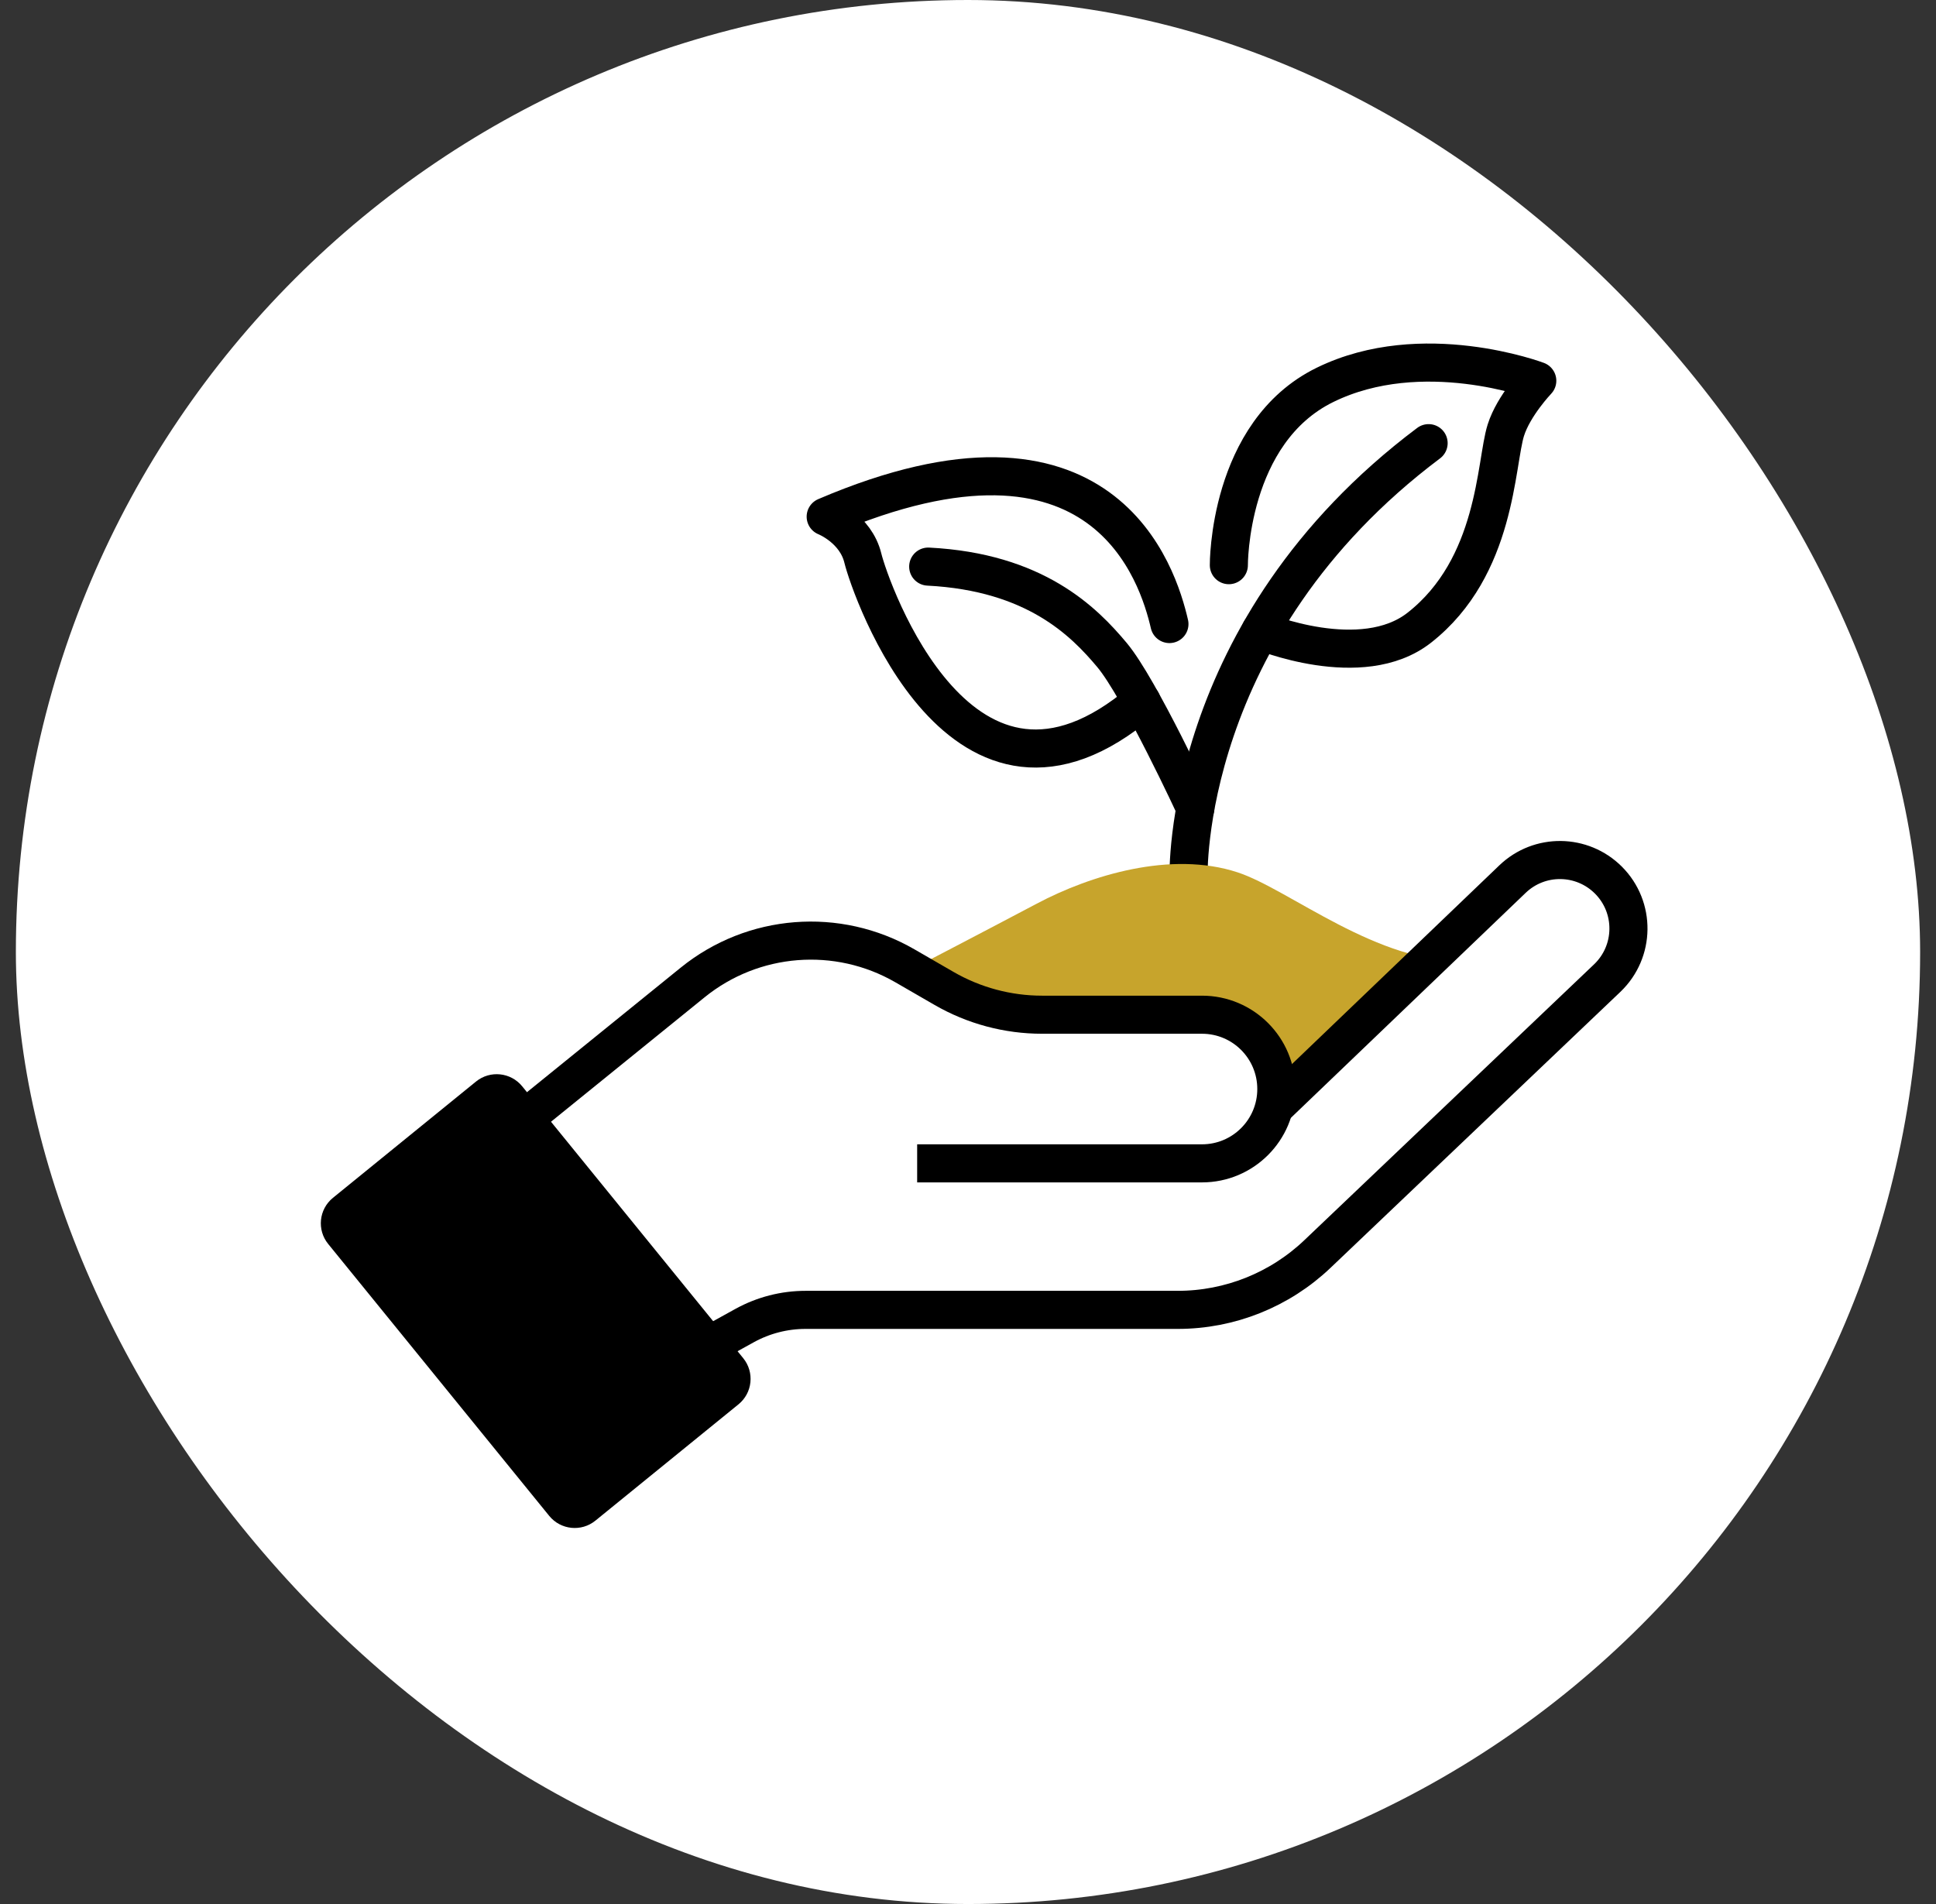
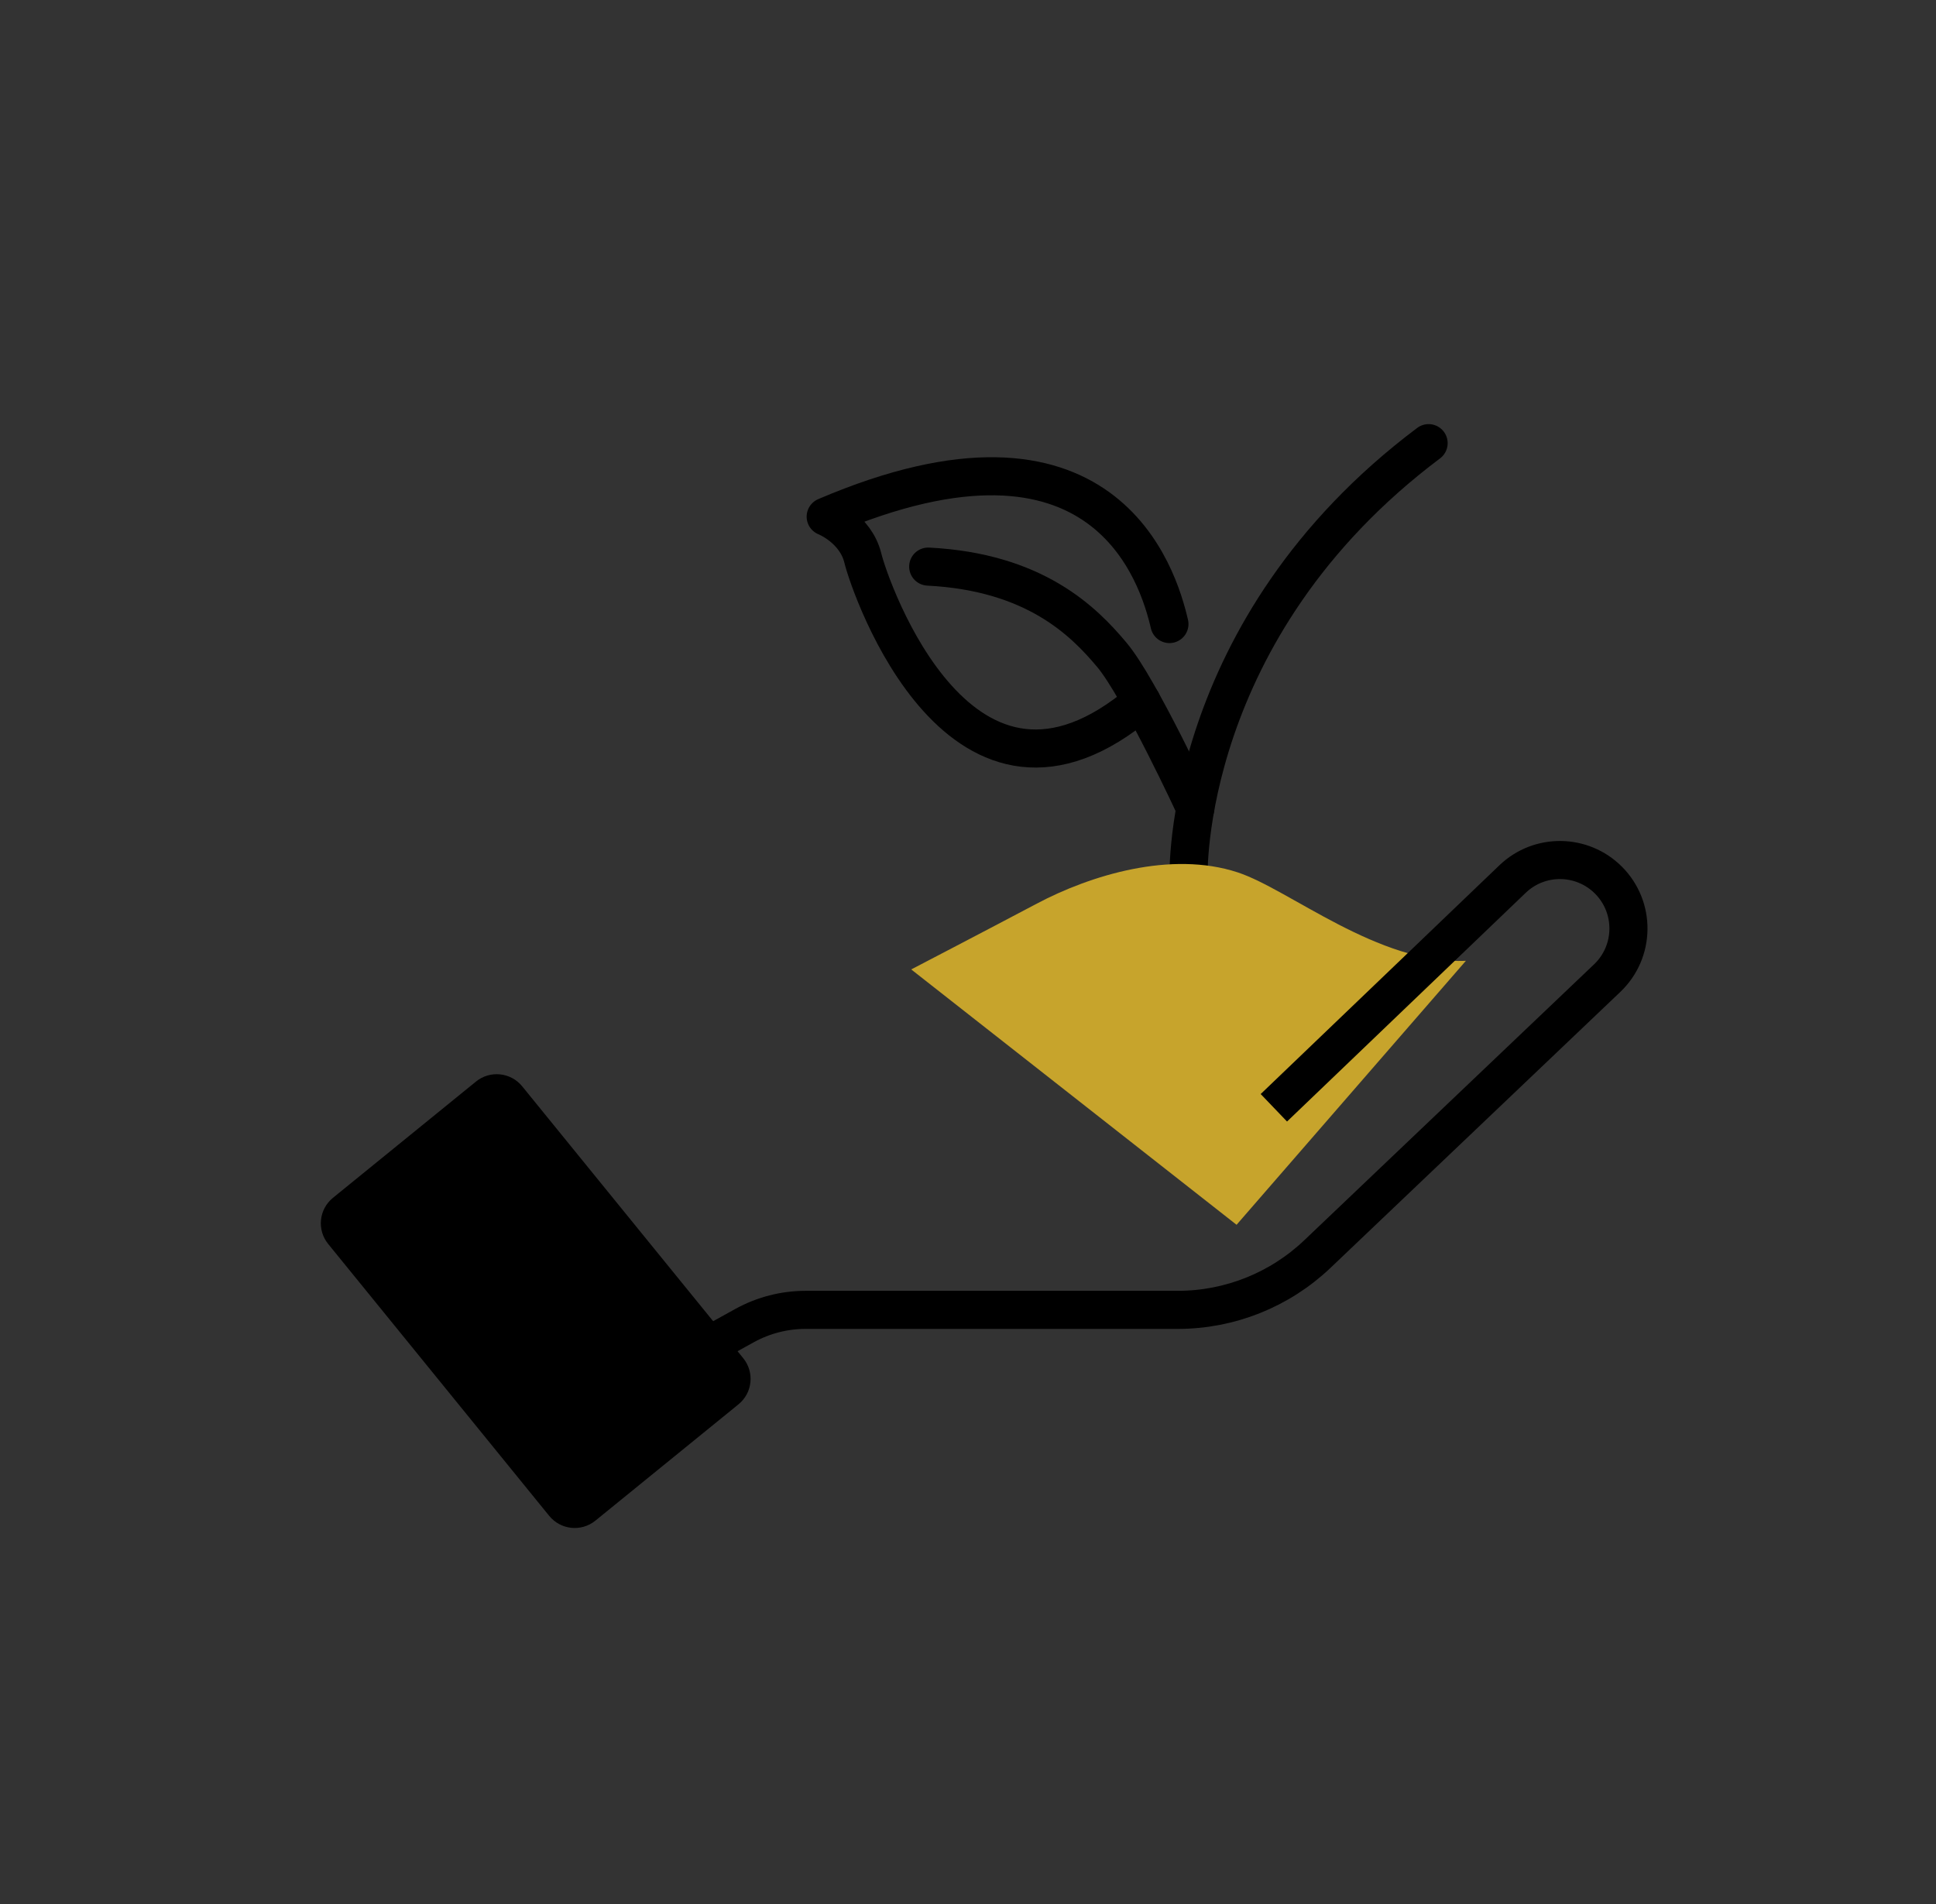
<svg xmlns="http://www.w3.org/2000/svg" width="61" height="60" viewBox="0 0 61 60" fill="none">
  <rect x="0" y="0" width="61" height="60" fill="#333333" stroke="none" />
-   <rect x="0.5" width="60" height="60" rx="30" fill="white" />
  <path d="M37.45 27.632C37.45 27.632 37.21 19.825 45.013 13.965" stroke="black" stroke-width="1.2" stroke-linecap="round" stroke-linejoin="round" />
-   <path d="M28.711 30.549C28.711 30.549 30.987 29.365 32.669 28.475C34.351 27.584 36.892 26.799 38.998 27.491C40.624 28.025 43.438 30.402 46.188 30.277L38.962 38.596L28.711 30.549Z" fill="#C7A42C" />
-   <path d="M22.035 42.56L23.463 41.771C24.051 41.447 24.712 41.277 25.383 41.277H37.111C38.749 41.277 40.325 40.646 41.511 39.516L50.64 30.823C51.518 29.986 51.535 28.591 50.678 27.734C49.847 26.904 48.506 26.889 47.658 27.701L40.137 34.909" fill="white" />
+   <path d="M28.711 30.549C28.711 30.549 30.987 29.365 32.669 28.475C34.351 27.584 36.892 26.799 38.998 27.491C40.624 28.025 43.438 30.402 46.188 30.277L38.962 38.596L28.711 30.549" fill="#C7A42C" />
  <path d="M22.035 42.56L23.463 41.771C24.051 41.447 24.712 41.277 25.383 41.277H37.111C38.749 41.277 40.325 40.646 41.511 39.516L50.64 30.823C51.518 29.986 51.535 28.591 50.678 27.734C49.847 26.904 48.506 26.889 47.658 27.701L40.137 34.909" stroke="black" stroke-width="1.2" stroke-miterlimit="10" />
-   <path d="M16.152 35.556L21.822 30.962C23.727 29.417 26.388 29.208 28.512 30.435L29.744 31.147C30.683 31.69 31.749 31.976 32.834 31.976H37.873C39.167 31.976 40.215 33.024 40.215 34.318C40.215 35.611 39.167 36.66 37.873 36.66H28.898" fill="white" />
-   <path d="M16.152 35.556L21.822 30.962C23.727 29.417 26.388 29.208 28.512 30.435L29.744 31.147C30.683 31.69 31.749 31.976 32.834 31.976H37.873C39.167 31.976 40.215 33.024 40.215 34.318C40.215 35.611 39.167 36.66 37.873 36.66H28.898" stroke="black" stroke-width="1.2" stroke-miterlimit="10" />
  <path d="M23.418 42.8L16.453 34.232C16.093 33.789 15.441 33.722 14.998 34.082L10.491 37.746C10.047 38.107 9.98 38.758 10.341 39.201L17.305 47.769C17.666 48.212 18.317 48.279 18.76 47.919L23.268 44.254C23.711 43.894 23.778 43.243 23.418 42.8Z" fill="black" />
-   <path d="M38.719 17.81C38.719 17.81 38.687 13.628 41.749 12.128C44.811 10.628 48.437 11.998 48.437 11.998C48.437 11.998 47.692 12.777 47.446 13.557C47.116 14.604 47.165 17.863 44.719 19.781C42.901 21.208 39.717 19.879 39.717 19.879" stroke="black" stroke-width="1.2" stroke-linecap="round" stroke-linejoin="round" />
  <path d="M37.662 25.469C37.662 25.469 35.916 21.691 35.037 20.641C34.157 19.59 32.618 18.026 29.246 17.855" stroke="black" stroke-width="1.2" stroke-linecap="round" stroke-linejoin="round" />
  <path d="M36.847 19.665C36.495 18.148 34.805 12.518 26.016 16.281C26.016 16.281 26.96 16.652 27.188 17.591C27.413 18.519 30.304 26.93 35.97 22.105" stroke="black" stroke-width="1.2" stroke-linecap="round" stroke-linejoin="round" />
</svg>